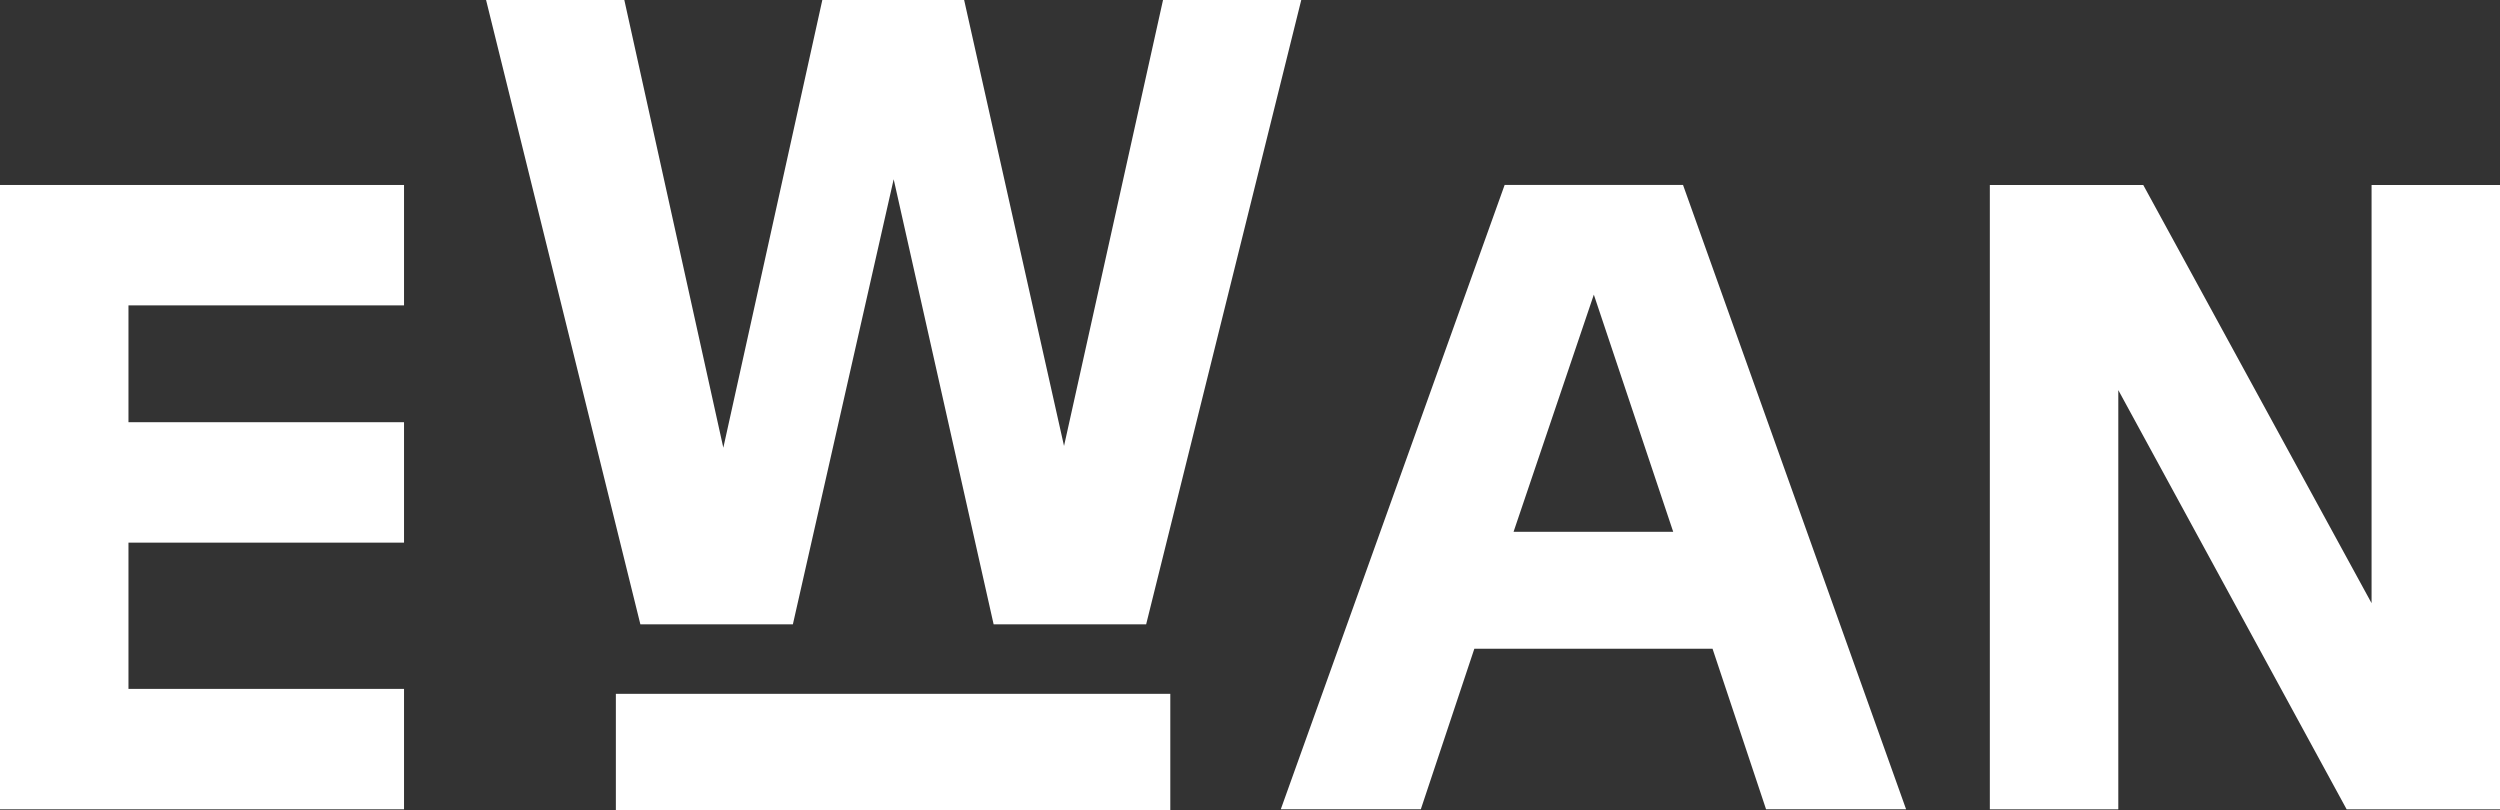
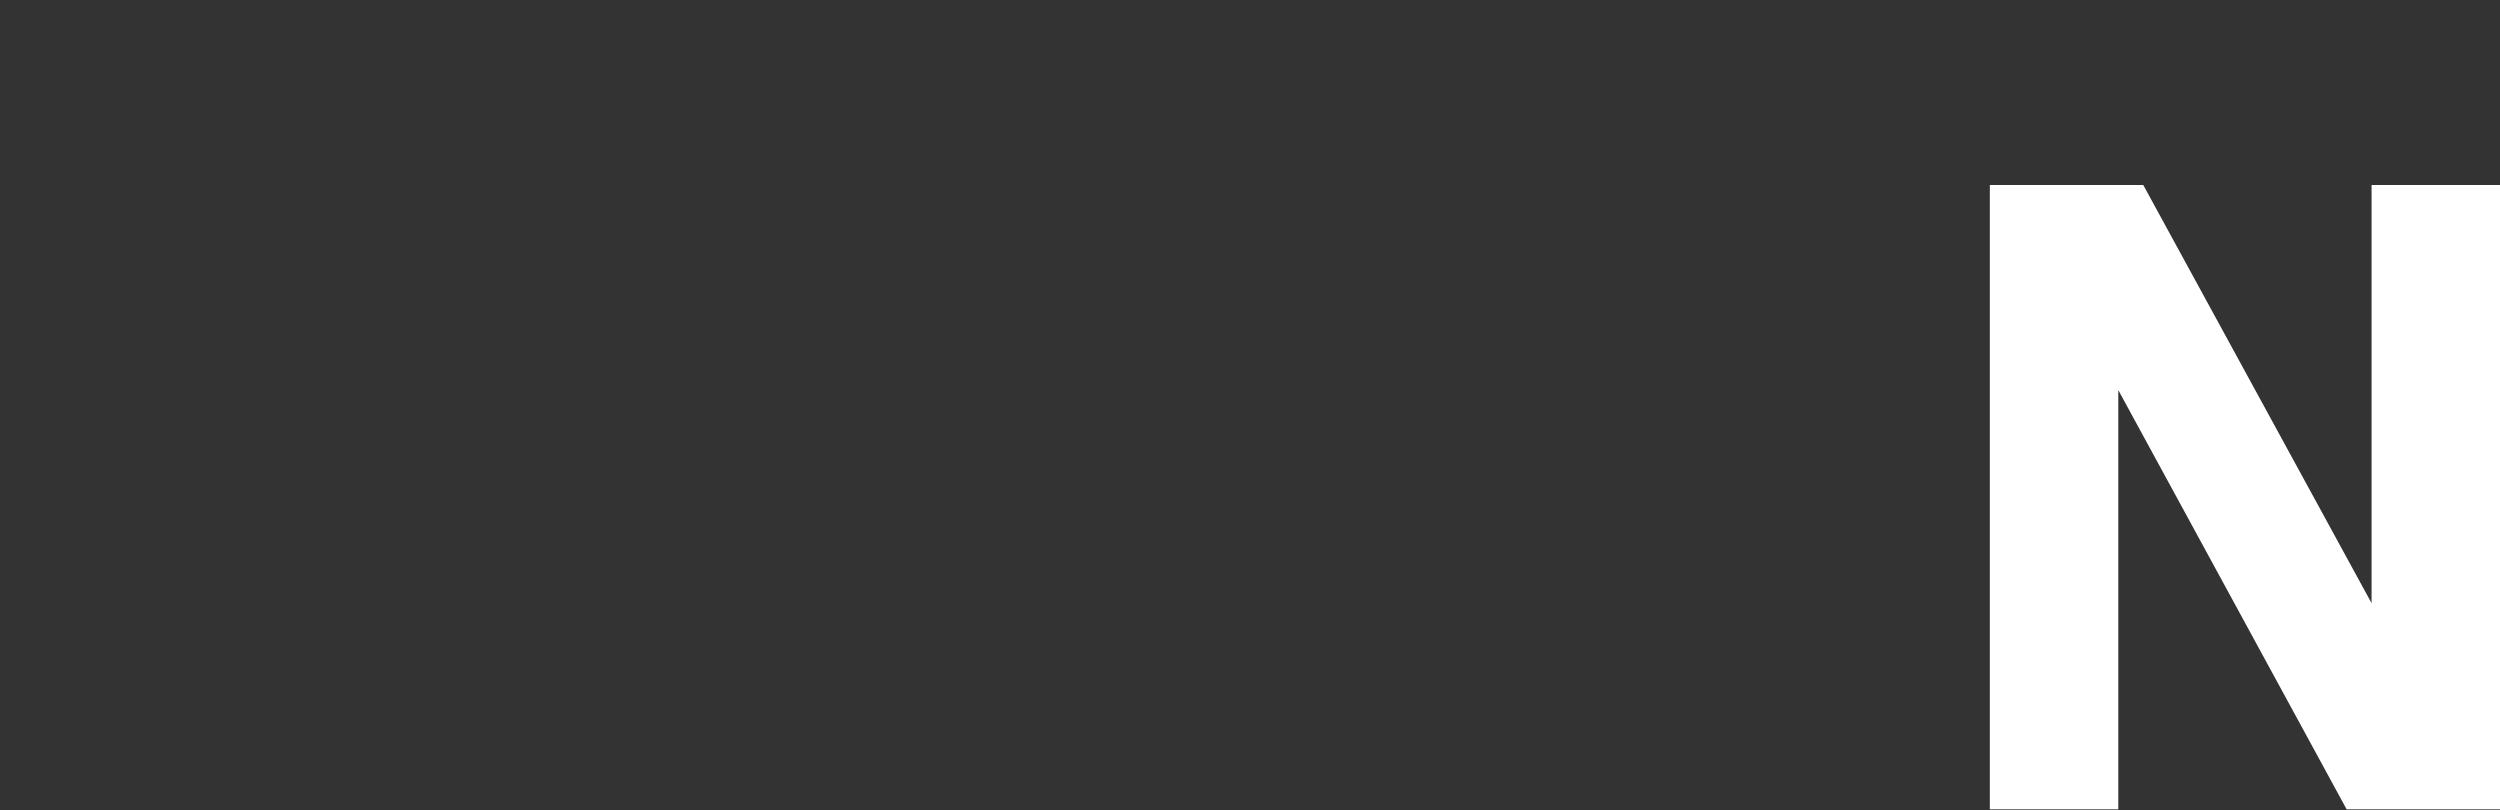
<svg xmlns="http://www.w3.org/2000/svg" width="126.489" height="40.995" viewBox="0 0 126.489 40.995">
  <rect x="0" y="0" width="126.489" height="40.995" fill="#333333" stroke="none" />
  <g id="Groupe_12" data-name="Groupe 12" transform="translate(0 0)">
-     <path id="Tracé_26" data-name="Tracé 26" d="M0,77.441v31.588H20.442v-6.092H6.5v-7.4H20.442V89.444H6.5V83.533H20.442V77.441Z" transform="translate(0 -68.082)" fill="#fff" />
-     <path id="Tracé_27" data-name="Tracé 27" d="M237.771,0l-5.009,22.563L227.708,0h-7.175l-5.009,22.653L210.515,0H203.52l7.807,31.588h7.716l5.1-22.518L229.2,31.588h7.717L244.765,0Z" transform="translate(-178.927)" fill="#fff" />
-     <path id="Tracé_28" data-name="Tracé 28" d="M552.094,82.991l4.016,12h-8.078Zm-4.513-5.55-11.326,31.588h7.085l2.708-8.123H558.1l2.708,8.123h7.085L556.607,77.441Z" transform="translate(-471.453 -68.083)" fill="#fff" />
    <path id="Tracé_29" data-name="Tracé 29" d="M852.446,77.441V98.6L840.894,77.441h-7.762v31.588h6.5V87.82l11.552,21.209h7.762V77.441Z" transform="translate(-732.455 -68.082)" fill="#fff" />
-     <rect id="Rectangle_15" data-name="Rectangle 15" width="28.052" height="5.891" transform="translate(31.16 35.105)" fill="#fff" />
  </g>
</svg>